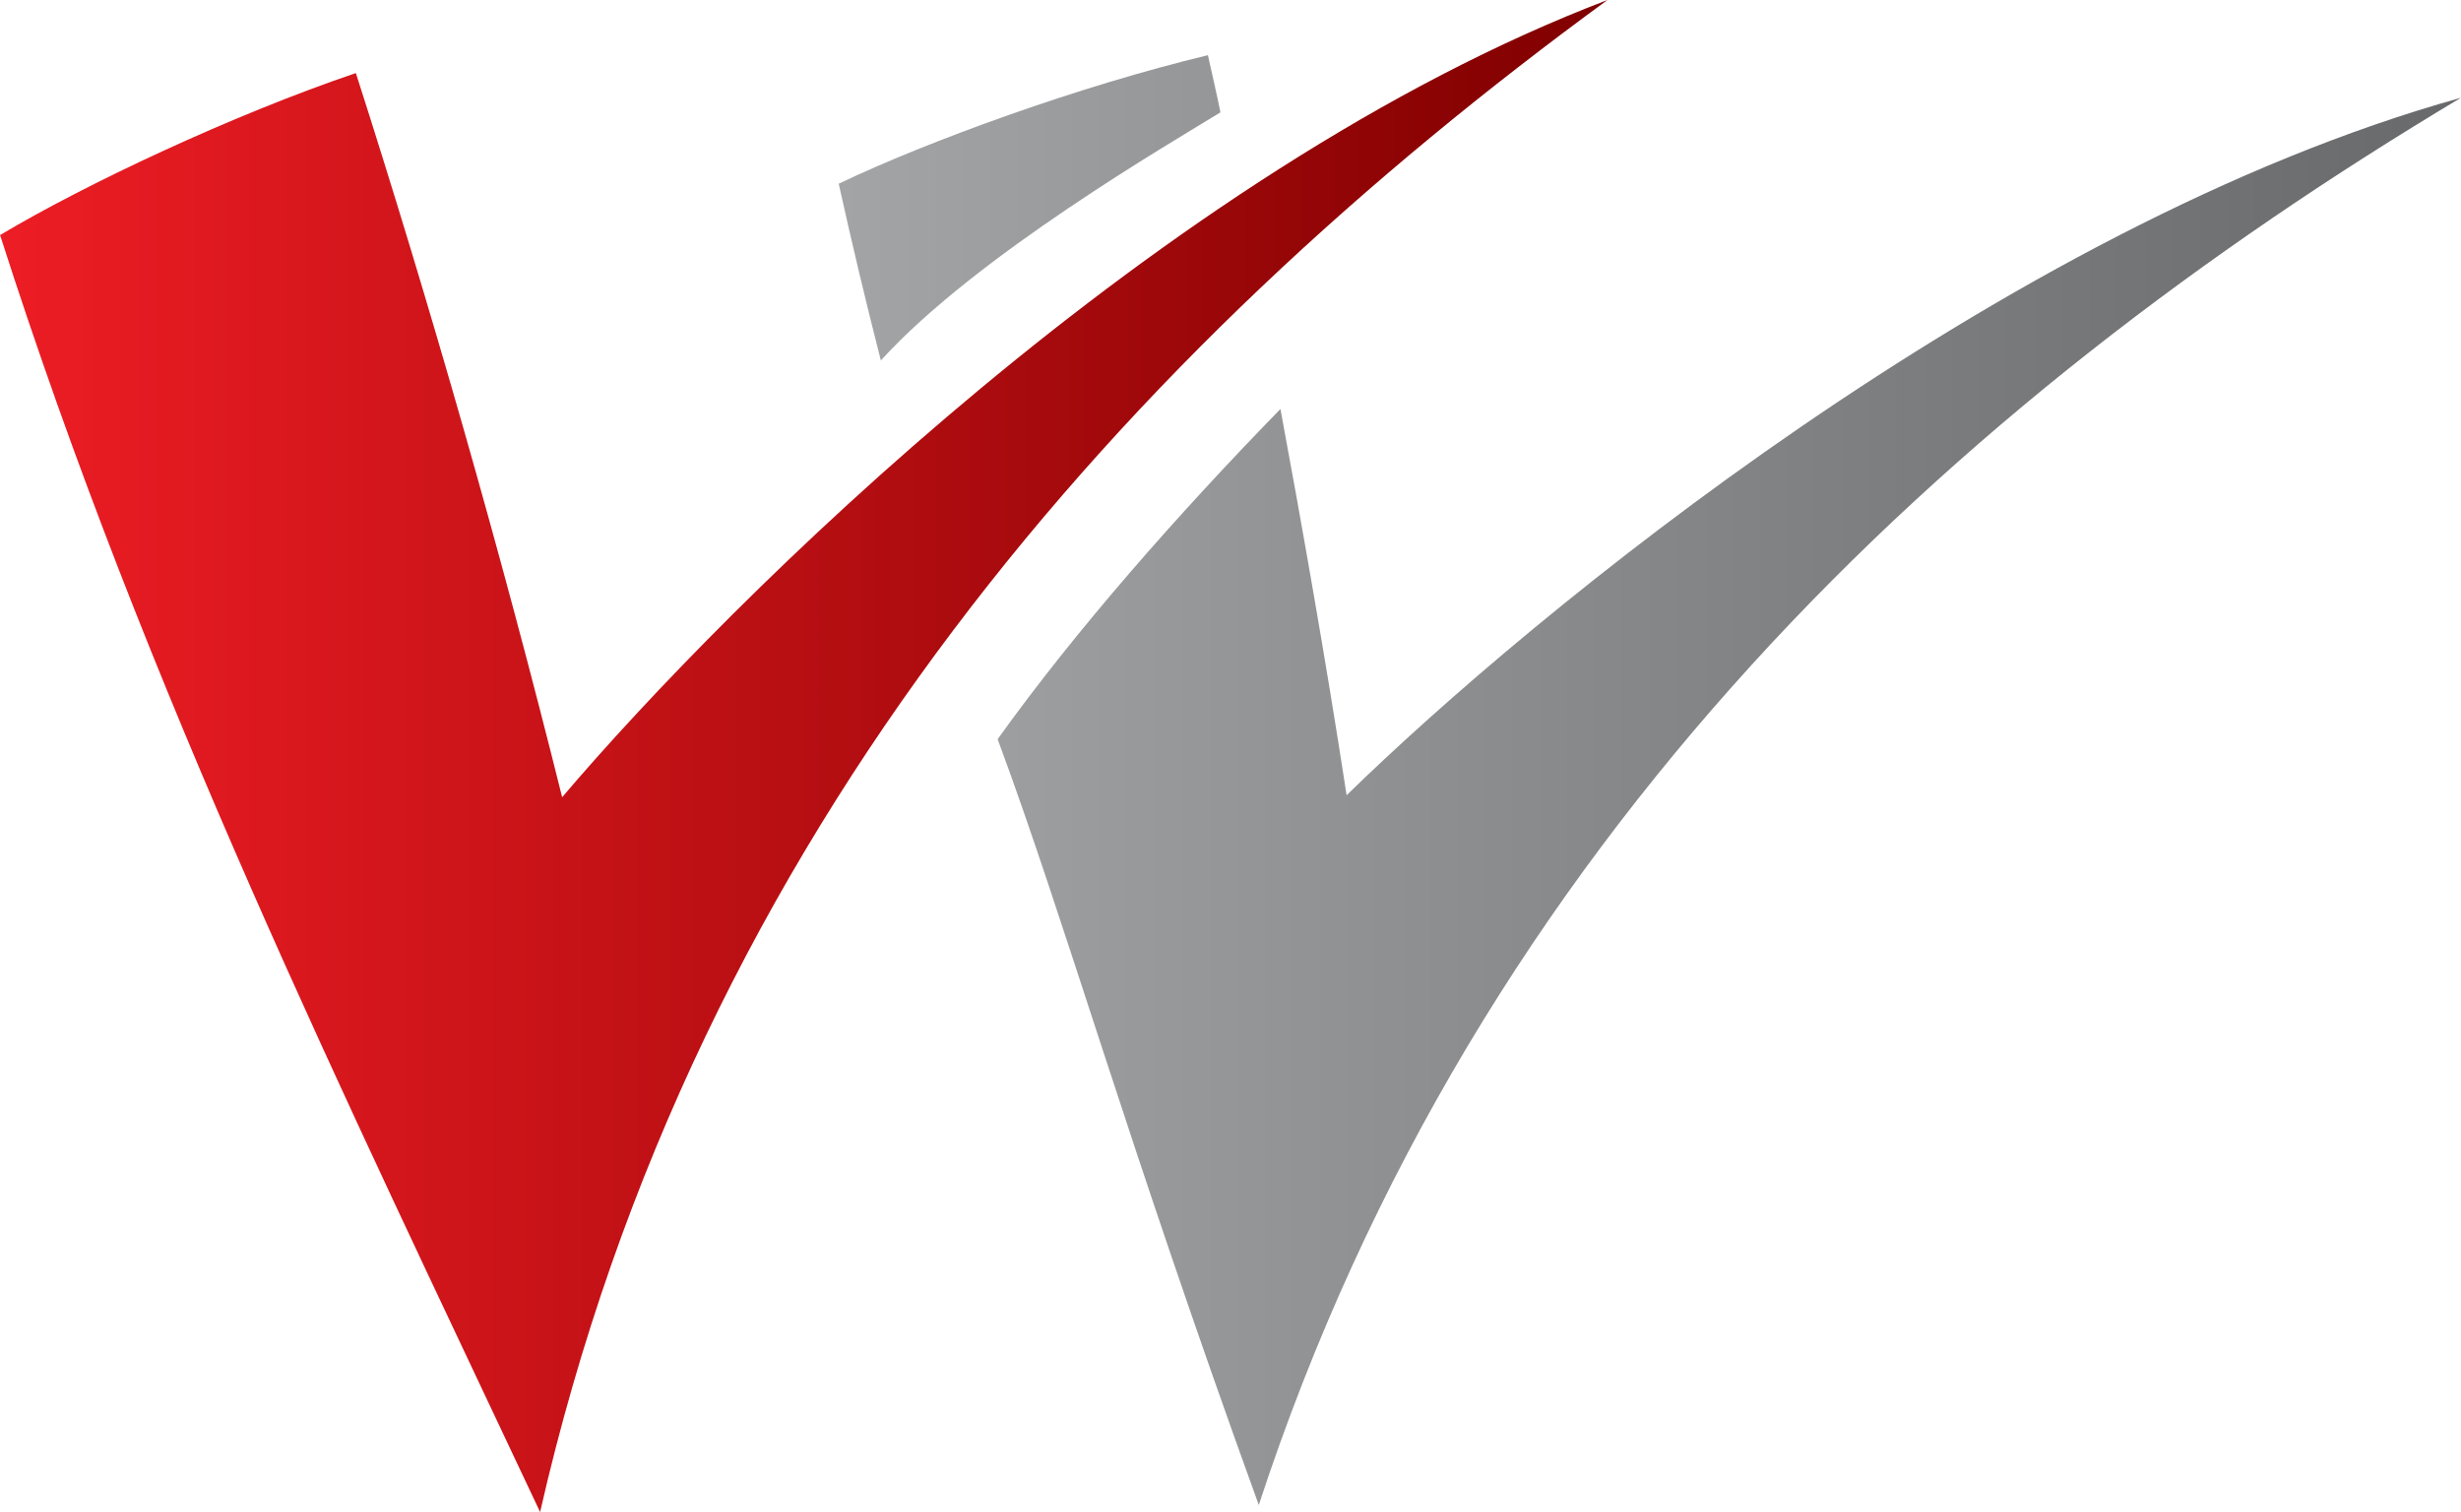
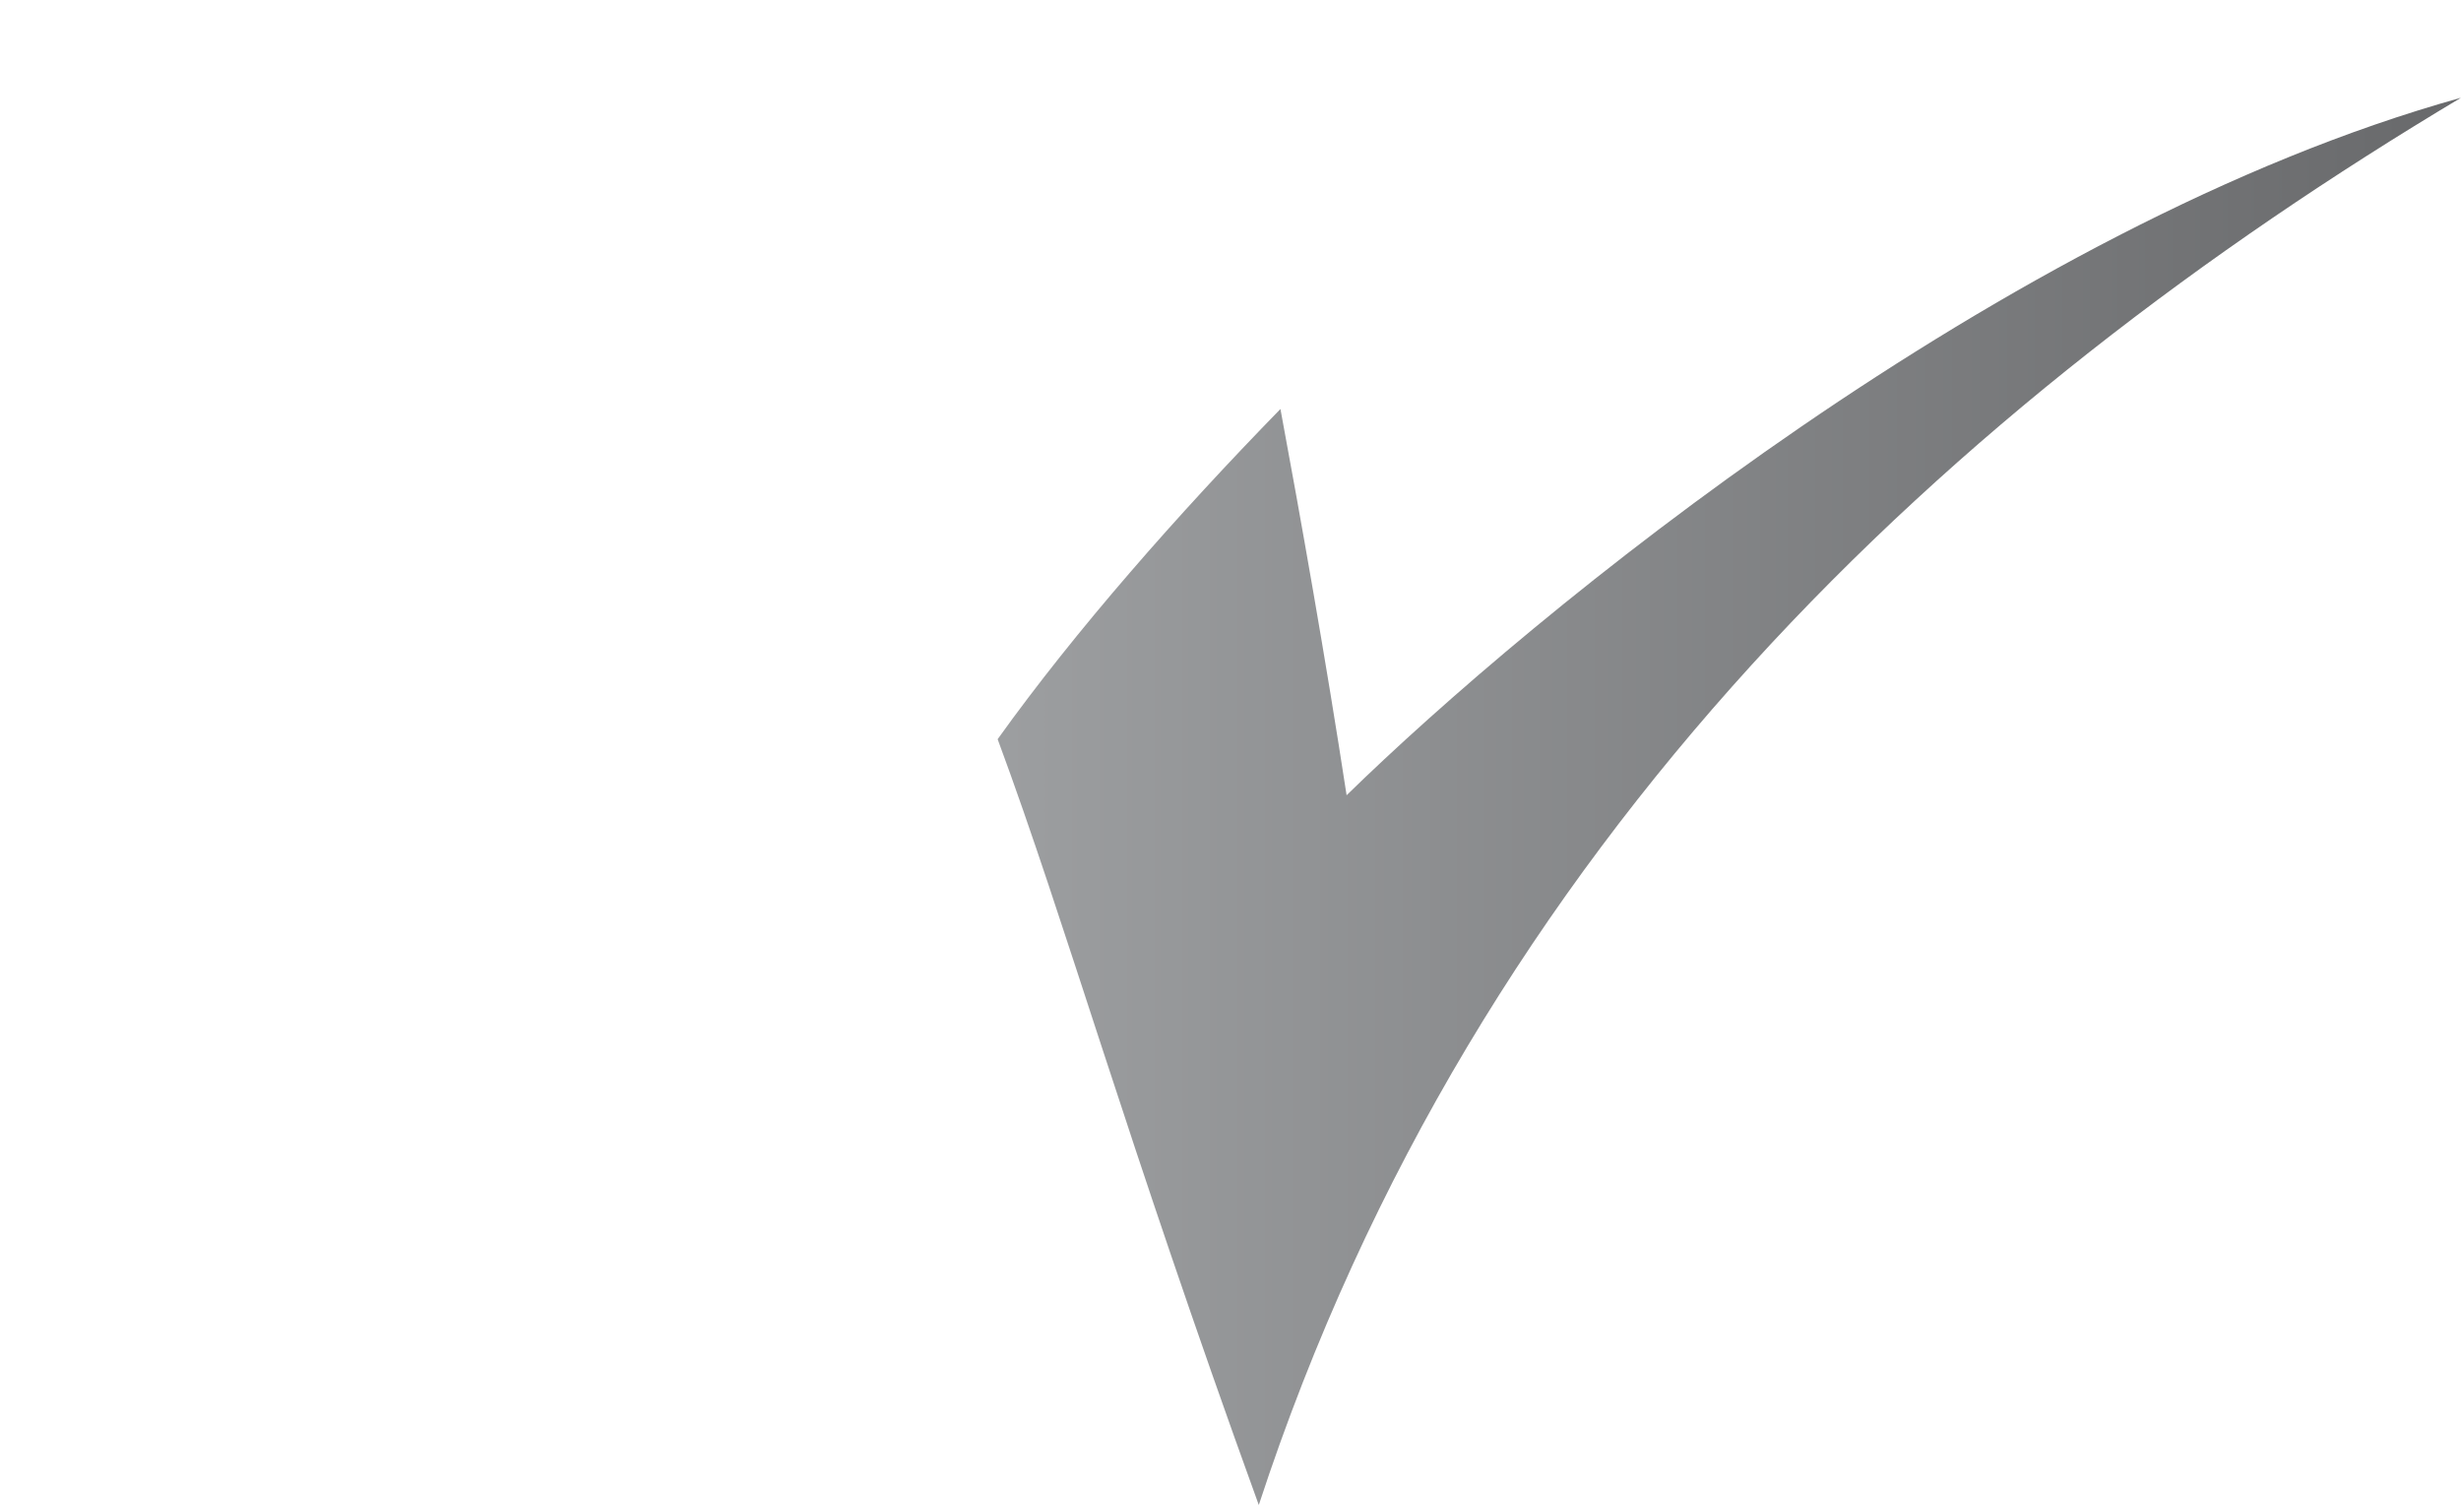
<svg xmlns="http://www.w3.org/2000/svg" xml:space="preserve" width="3.26in" height="2.003in" version="1.1" style="shape-rendering:geometricPrecision; text-rendering:geometricPrecision; image-rendering:optimizeQuality; fill-rule:evenodd; clip-rule:evenodd" viewBox="0 0 1794.27 1102.49">
  <defs>
    <style type="text/css">
   
    .fil1 {fill:url(#id0)}
    .fil0 {fill:url(#id1)}
   
  </style>
    <linearGradient id="id0" gradientUnits="userSpaceOnUse" x1="611.48" y1="568.81" x2="1794.27" y2="568.81">
      <stop offset="0" style="stop-opacity:1; stop-color:#A2A4A6" />
      <stop offset="1" style="stop-opacity:1; stop-color:#68696B" />
    </linearGradient>
    <linearGradient id="id1" gradientUnits="userSpaceOnUse" x1="-0" y1="551.25" x2="1171.98" y2="551.25">
      <stop offset="0" style="stop-opacity:1; stop-color:#ED1D24" />
      <stop offset="1" style="stop-opacity:1; stop-color:maroon" />
    </linearGradient>
  </defs>
  <g id="Layer_x0020_1">
    <g id="_1986002026944">
-       <path class="fil0" d="M259.41 53.27c53.37,166.29 106.1,350.06 150.41,528 121.62,-143.09 437.86,-457.76 762.16,-581.27 -348.45,254.64 -664.5,603.89 -778.23,1102.49 -143.91,-305.76 -286.68,-596.55 -393.74,-931.1 62.25,-37.17 169.41,-87.56 259.41,-118.12z" />
-       <path class="fil1" d="M880.67 40.24c2.86,12.9 7.42,32.81 9.13,41.68 -35.44,21.89 -178.28,104.5 -247.6,180.92 -10.83,-42.39 -21.09,-85.31 -30.72,-128.88 65.41,-31.28 176.76,-71.57 269.19,-93.72zm52.88 257.98c14.56,78.47 33.2,183.29 48.24,281.63 134.29,-131.27 478.18,-415.47 812.48,-508.57 -370.44,221.45 -717.31,540.09 -876.51,1026.09 -98.2,-271 -140.17,-422.85 -190.41,-558.39 56.85,-79.41 131.38,-164.02 206.2,-240.76z" />
+       <path class="fil1" d="M880.67 40.24zm52.88 257.98c14.56,78.47 33.2,183.29 48.24,281.63 134.29,-131.27 478.18,-415.47 812.48,-508.57 -370.44,221.45 -717.31,540.09 -876.51,1026.09 -98.2,-271 -140.17,-422.85 -190.41,-558.39 56.85,-79.41 131.38,-164.02 206.2,-240.76z" />
    </g>
  </g>
</svg>